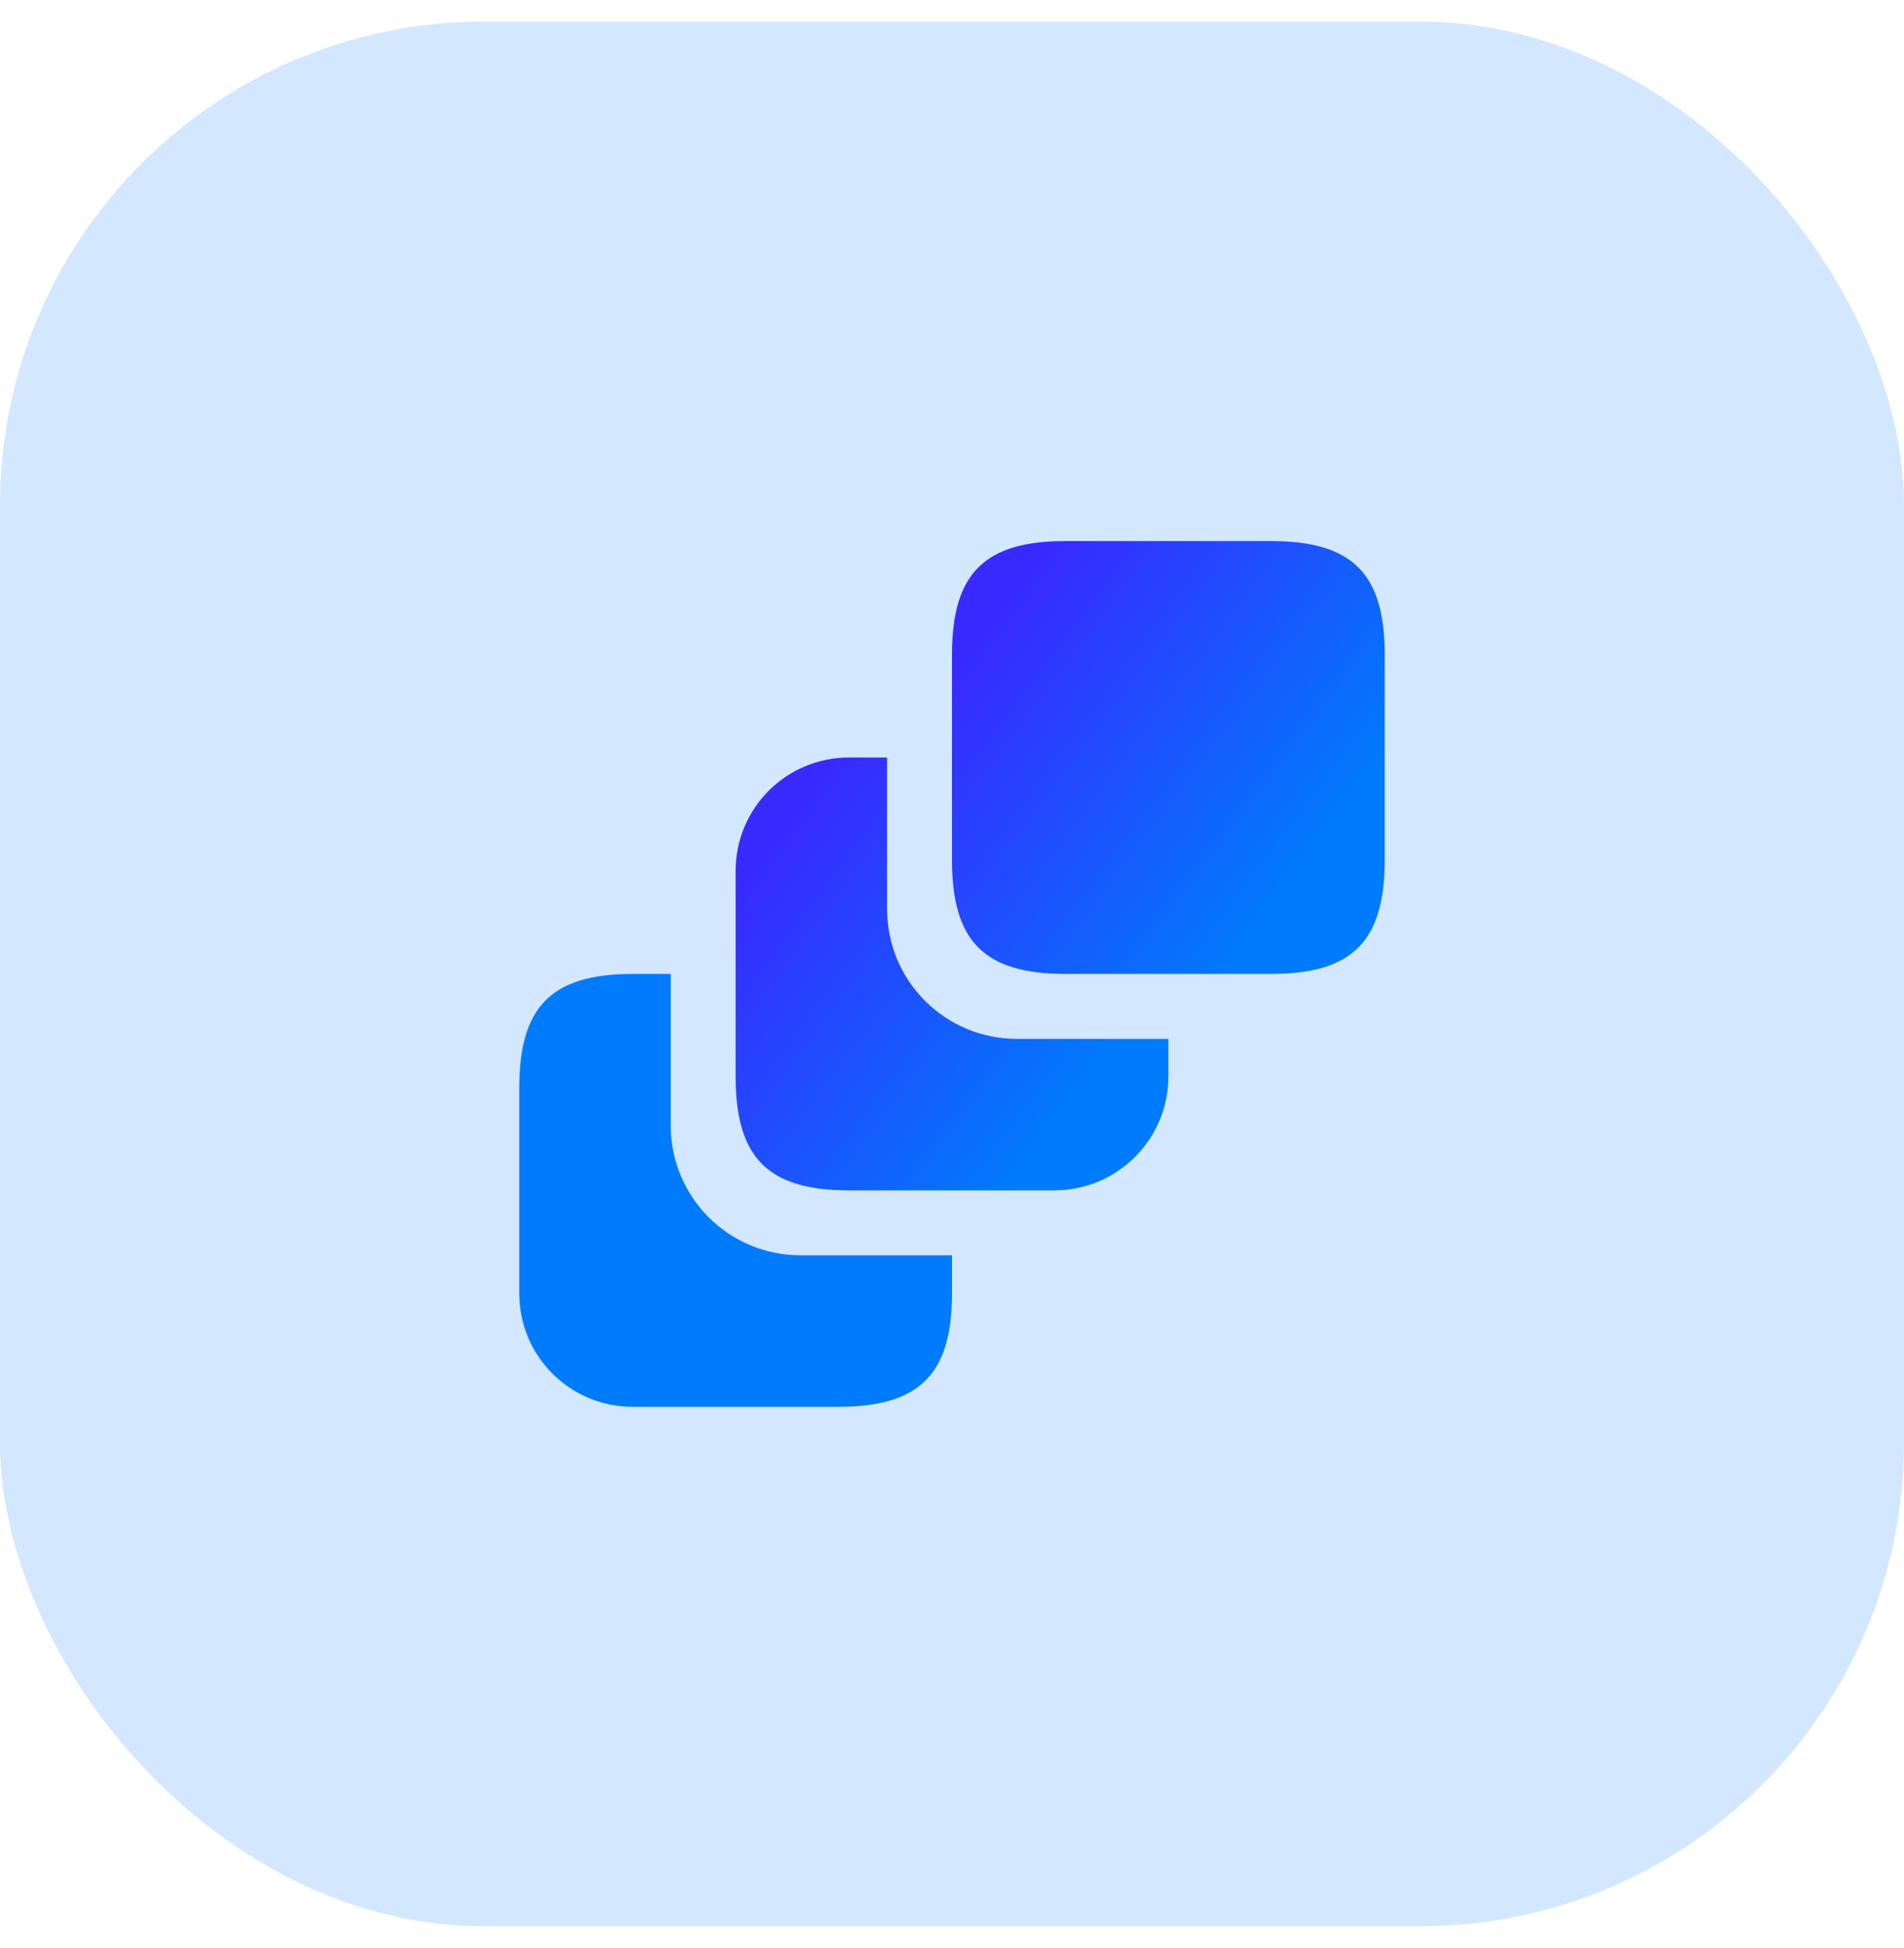
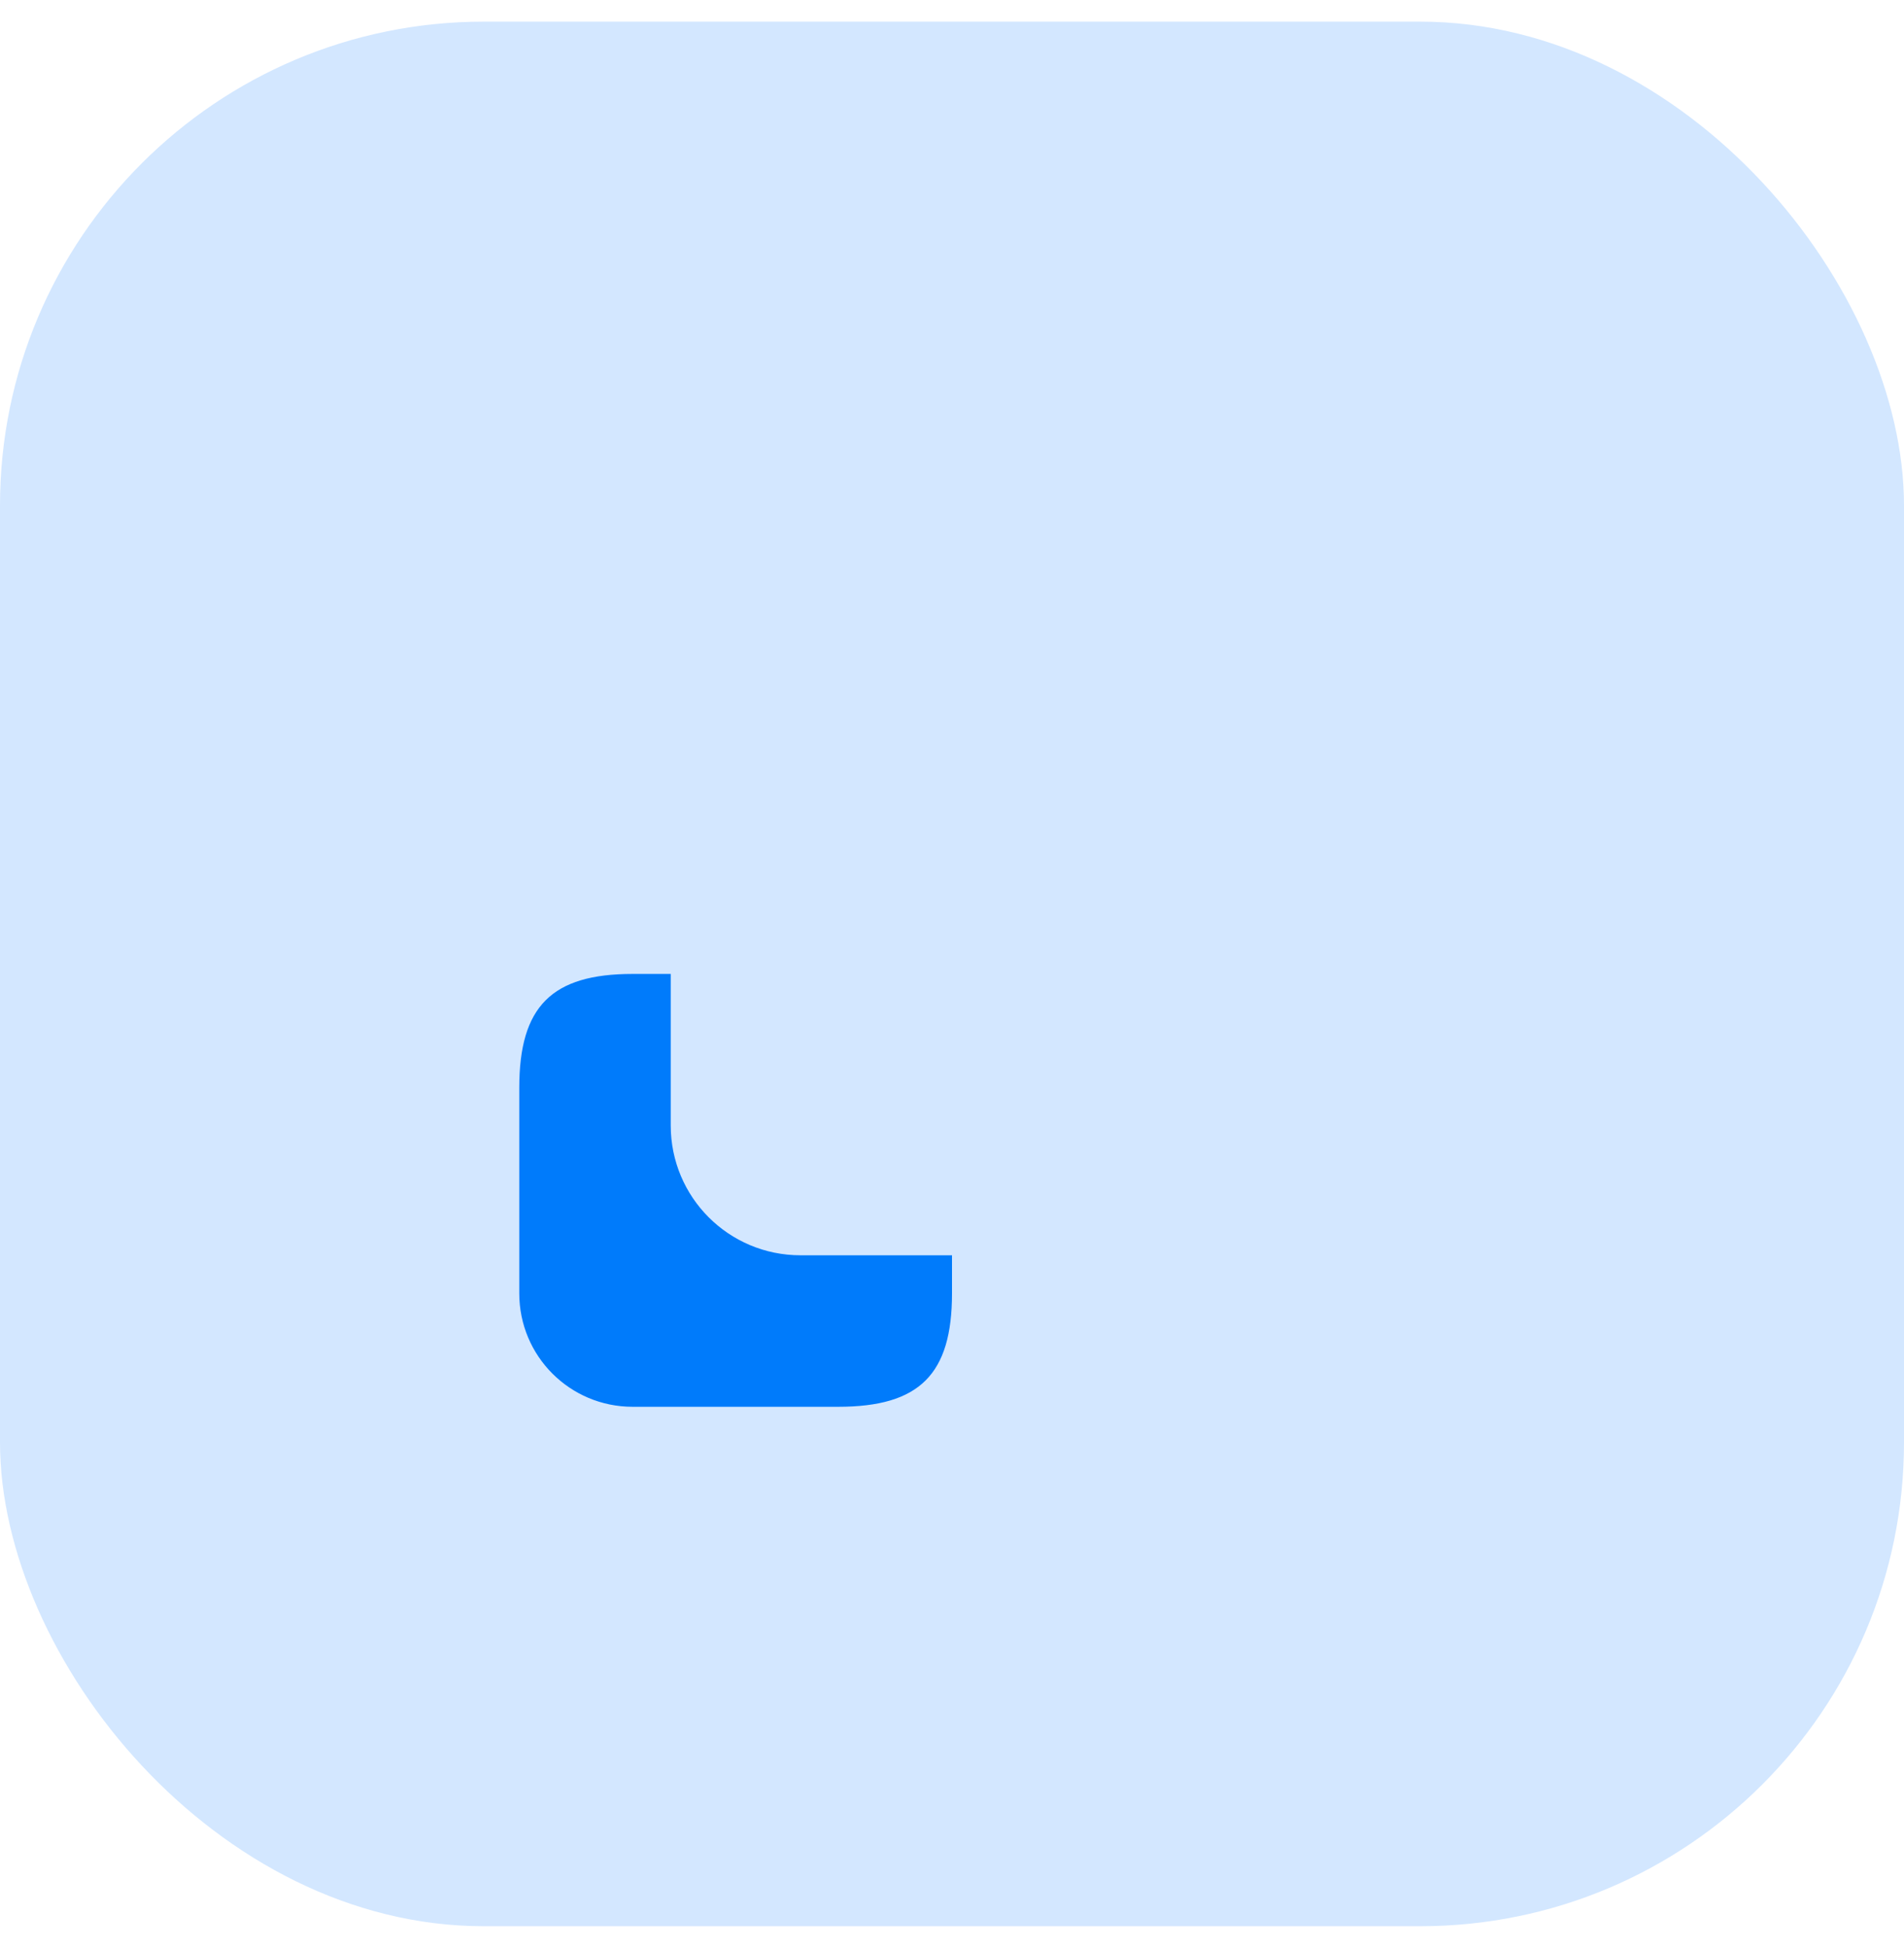
<svg xmlns="http://www.w3.org/2000/svg" width="44" height="45" viewBox="0 0 44 45" fill="none">
  <rect y="0.5" width="44" height="44" rx="11.18" fill="#D3E7FF" />
  <path d="M22 29V29.88C22 31.75 21.25 32.5 19.37 32.5H14.62C13.17 32.5 12 31.33 12 29.88V25.13C12 23.25 12.75 22.5 14.62 22.5H15.5V26C15.5 27.66 16.84 29 18.5 29H22Z" fill="#007BFB" />
-   <path d="M27 24V24.87C27 26.32 25.82 27.5 24.37 27.5H19.62C17.75 27.5 17 26.75 17 24.87V20.12C17 18.67 18.17 17.5 19.62 17.5H20.5V21C20.5 22.66 21.84 24 23.5 24H27Z" fill="url(#paint0_linear_944_43060)" />
-   <path d="M32 15.12V19.87C32 21.75 31.25 22.5 29.37 22.5H24.62C22.75 22.5 22 21.75 22 19.87V15.12C22 13.25 22.75 12.5 24.62 12.5H29.37C31.25 12.5 32 13.25 32 15.12Z" fill="url(#paint1_linear_944_43060)" />
  <defs>
    <linearGradient id="paint0_linear_944_43060" x1="19.368" y1="17.5" x2="26.784" y2="23.043" gradientUnits="userSpaceOnUse">
      <stop stop-color="#382AFF" />
      <stop offset="1" stop-color="#007BFB" />
    </linearGradient>
    <linearGradient id="paint1_linear_944_43060" x1="24.368" y1="12.5" x2="31.784" y2="18.043" gradientUnits="userSpaceOnUse">
      <stop stop-color="#382AFF" />
      <stop offset="1" stop-color="#007BFB" />
    </linearGradient>
  </defs>
</svg>